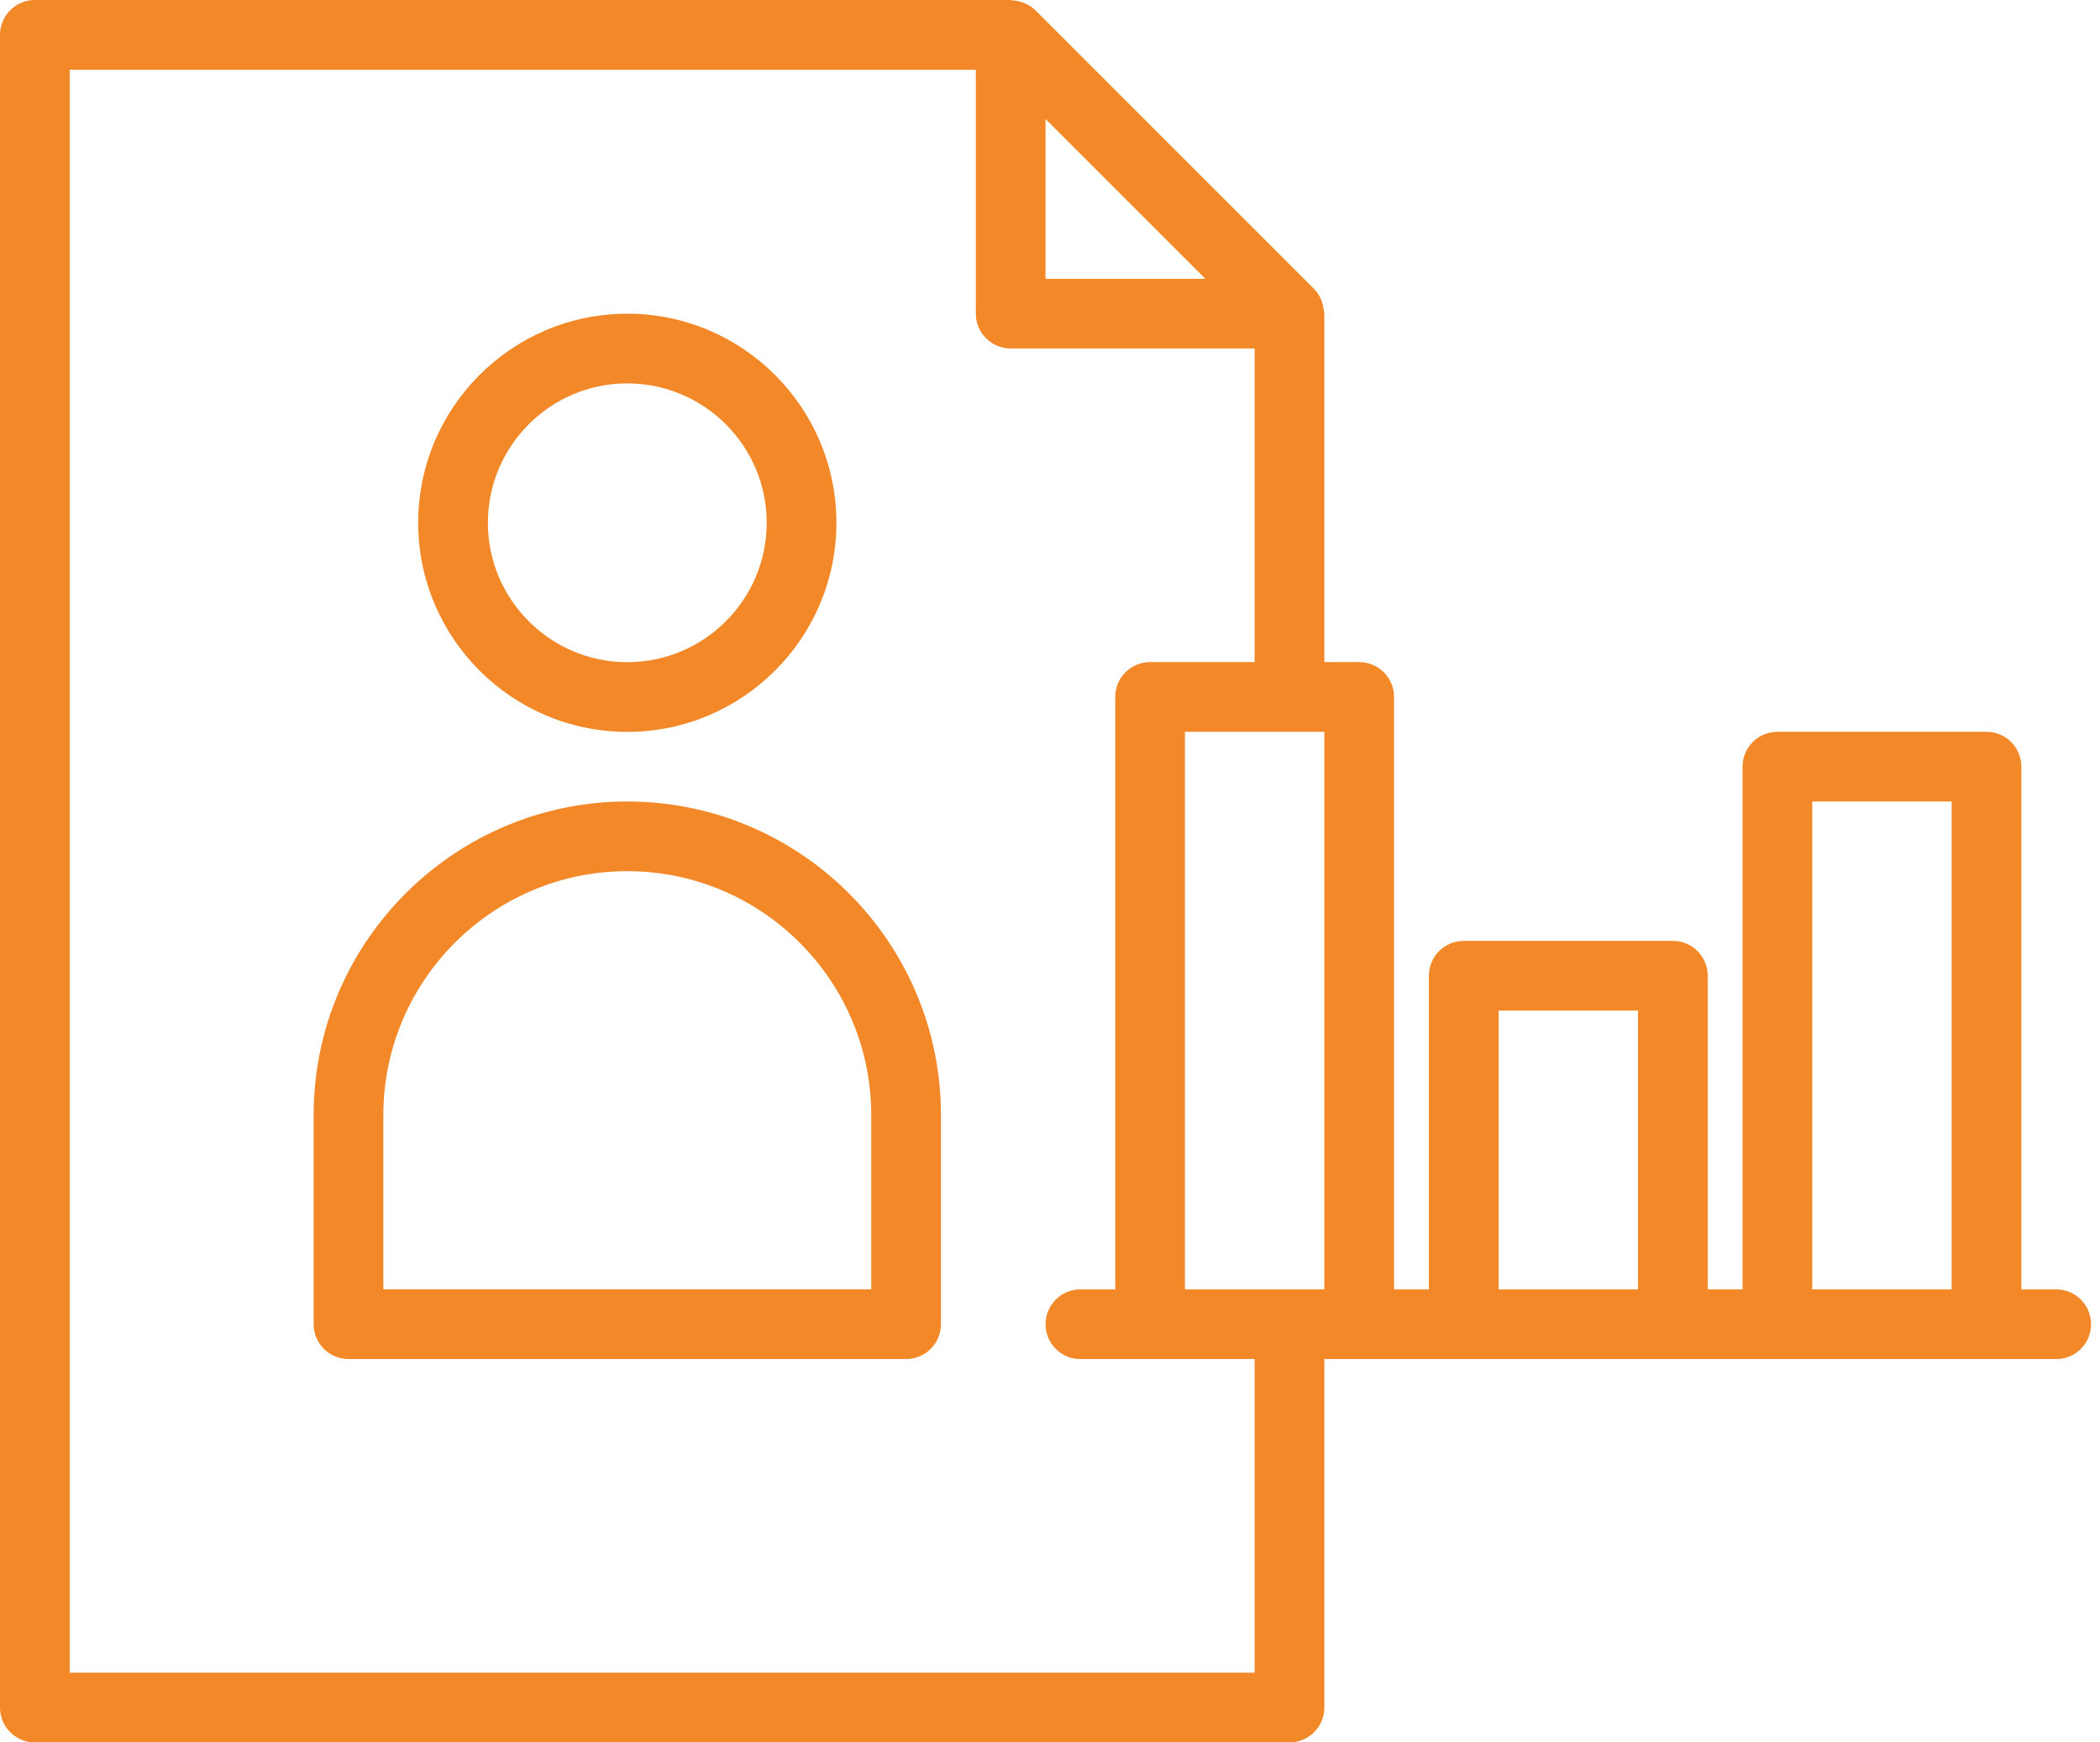
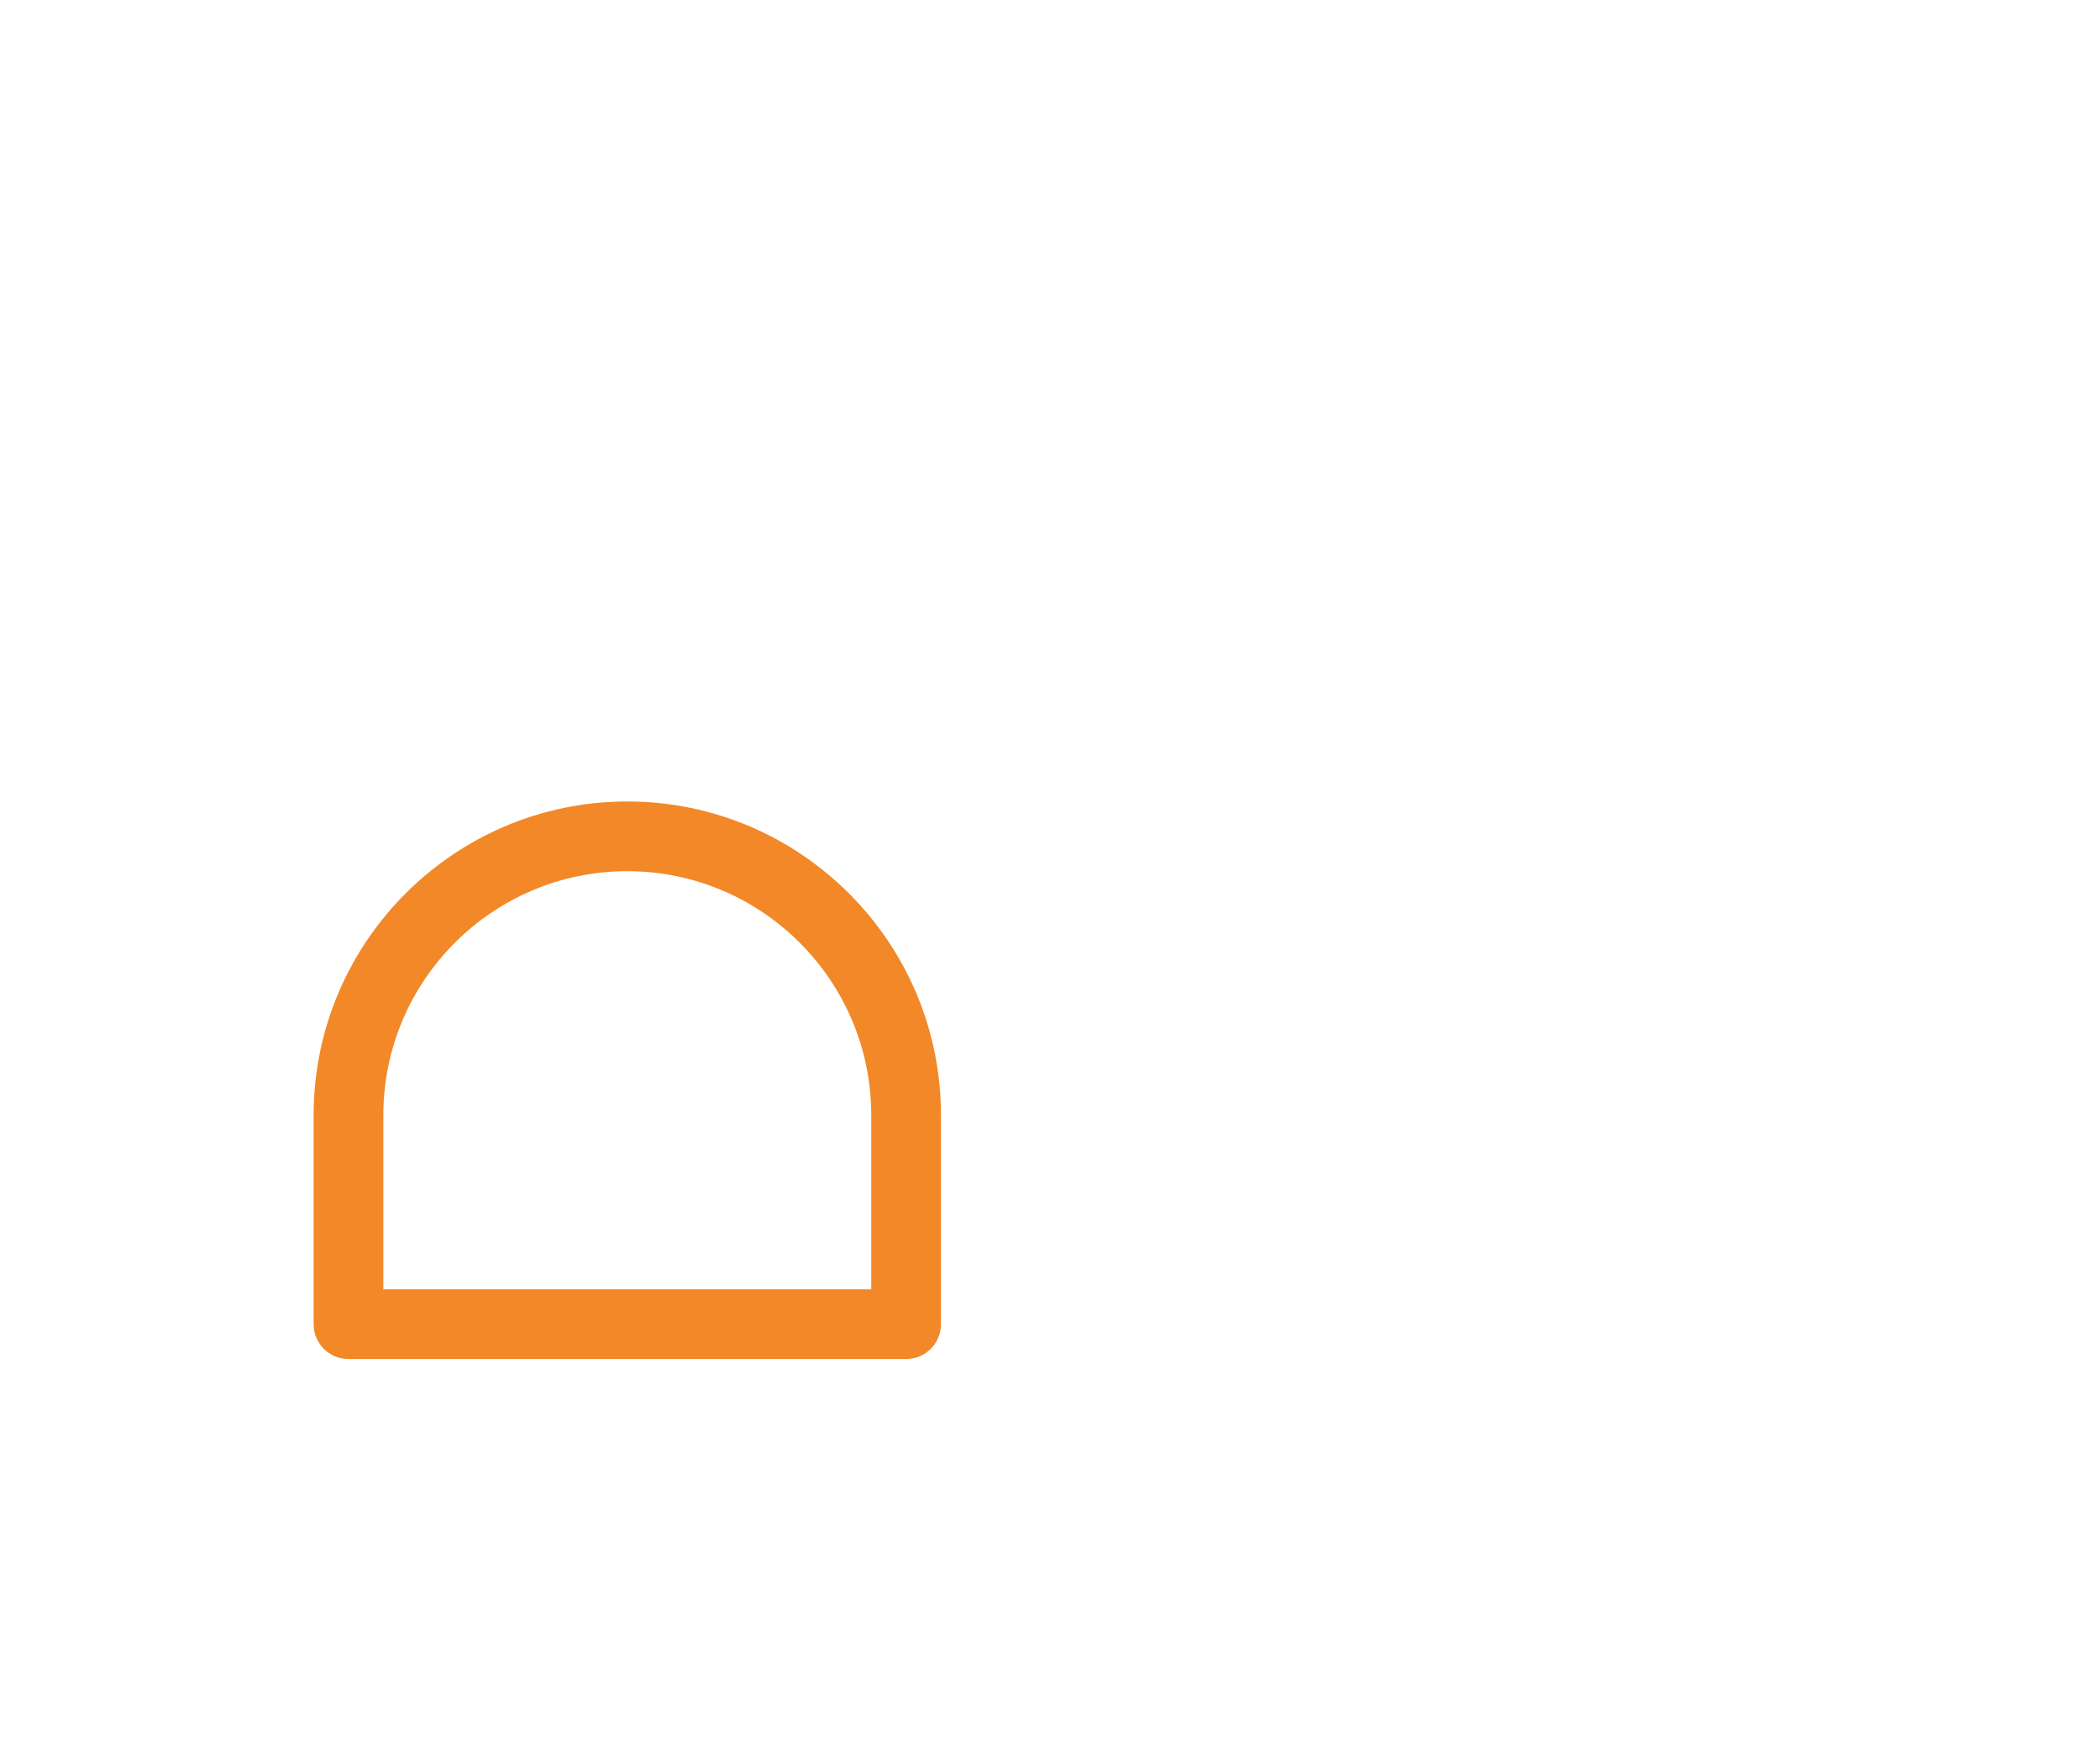
<svg xmlns="http://www.w3.org/2000/svg" width="94" height="78" viewBox="0 0 94 78" fill="none">
-   <path d="M92.04 57.72H90.48V34.32C90.48 33.459 89.781 32.76 88.92 32.76H79.56C78.698 32.76 78 33.459 78 34.32V57.72H76.44V43.68C76.44 42.818 75.742 42.12 74.88 42.12H65.52C64.659 42.12 63.96 42.818 63.96 43.68V57.72H62.4V31.2C62.4 30.338 61.702 29.64 60.84 29.64H59.28V14.04C59.28 14.006 59.263 13.977 59.261 13.944C59.252 13.802 59.224 13.666 59.177 13.531C59.16 13.482 59.147 13.432 59.125 13.385C59.05 13.223 58.955 13.07 58.825 12.94L58.822 12.937L46.343 0.458L46.34 0.455C46.209 0.325 46.056 0.23 45.894 0.154C45.848 0.133 45.799 0.12 45.75 0.103C45.615 0.055 45.476 0.027 45.333 0.019C45.3 0.017 45.273 0 45.24 0H1.56C0.698 0 0 0.698 0 1.56V76.44C0 77.302 0.698 78 1.56 78H57.72C58.581 78 59.28 77.302 59.28 76.44V60.84H60.84H65.52H74.88H79.56H88.92H92.04C92.901 60.84 93.6 60.142 93.6 59.28C93.6 58.418 92.901 57.72 92.04 57.72ZM53.954 12.48H46.8V5.326L53.954 12.48ZM56.16 74.88H3.12V3.12H43.68V14.04C43.68 14.902 44.379 15.6 45.24 15.6H56.16V29.64H51.48C50.618 29.64 49.92 30.338 49.92 31.2V57.72H48.36C47.498 57.72 46.8 58.418 46.8 59.28C46.8 60.142 47.498 60.84 48.36 60.84H51.48H56.16V74.88ZM57.72 57.72H53.04V32.76H57.72H59.28V57.72H57.72ZM67.08 57.72V45.24H73.32V57.72H67.08ZM81.12 57.72V35.88H87.36V57.72H81.12Z" fill="#F28827" />
  <path d="M28.079 35.879C20.338 35.879 14.039 42.177 14.039 49.919V59.279C14.039 60.141 14.738 60.839 15.599 60.839H40.559C41.421 60.839 42.119 60.141 42.119 59.279V49.919C42.119 42.177 35.82 35.879 28.079 35.879ZM38.999 57.719H17.159V49.919C17.159 43.898 22.058 38.999 28.079 38.999C34.1 38.999 38.999 43.898 38.999 49.919V57.719Z" fill="#F28827" />
-   <path d="M28.079 32.763C33.24 32.763 37.439 28.564 37.439 23.403C37.439 18.242 33.24 14.043 28.079 14.043C22.917 14.043 18.719 18.242 18.719 23.403C18.719 28.564 22.917 32.763 28.079 32.763ZM28.079 17.163C31.519 17.163 34.319 19.962 34.319 23.403C34.319 26.844 31.519 29.643 28.079 29.643C24.638 29.643 21.839 26.844 21.839 23.403C21.839 19.962 24.638 17.163 28.079 17.163Z" fill="#F28827" />
</svg>